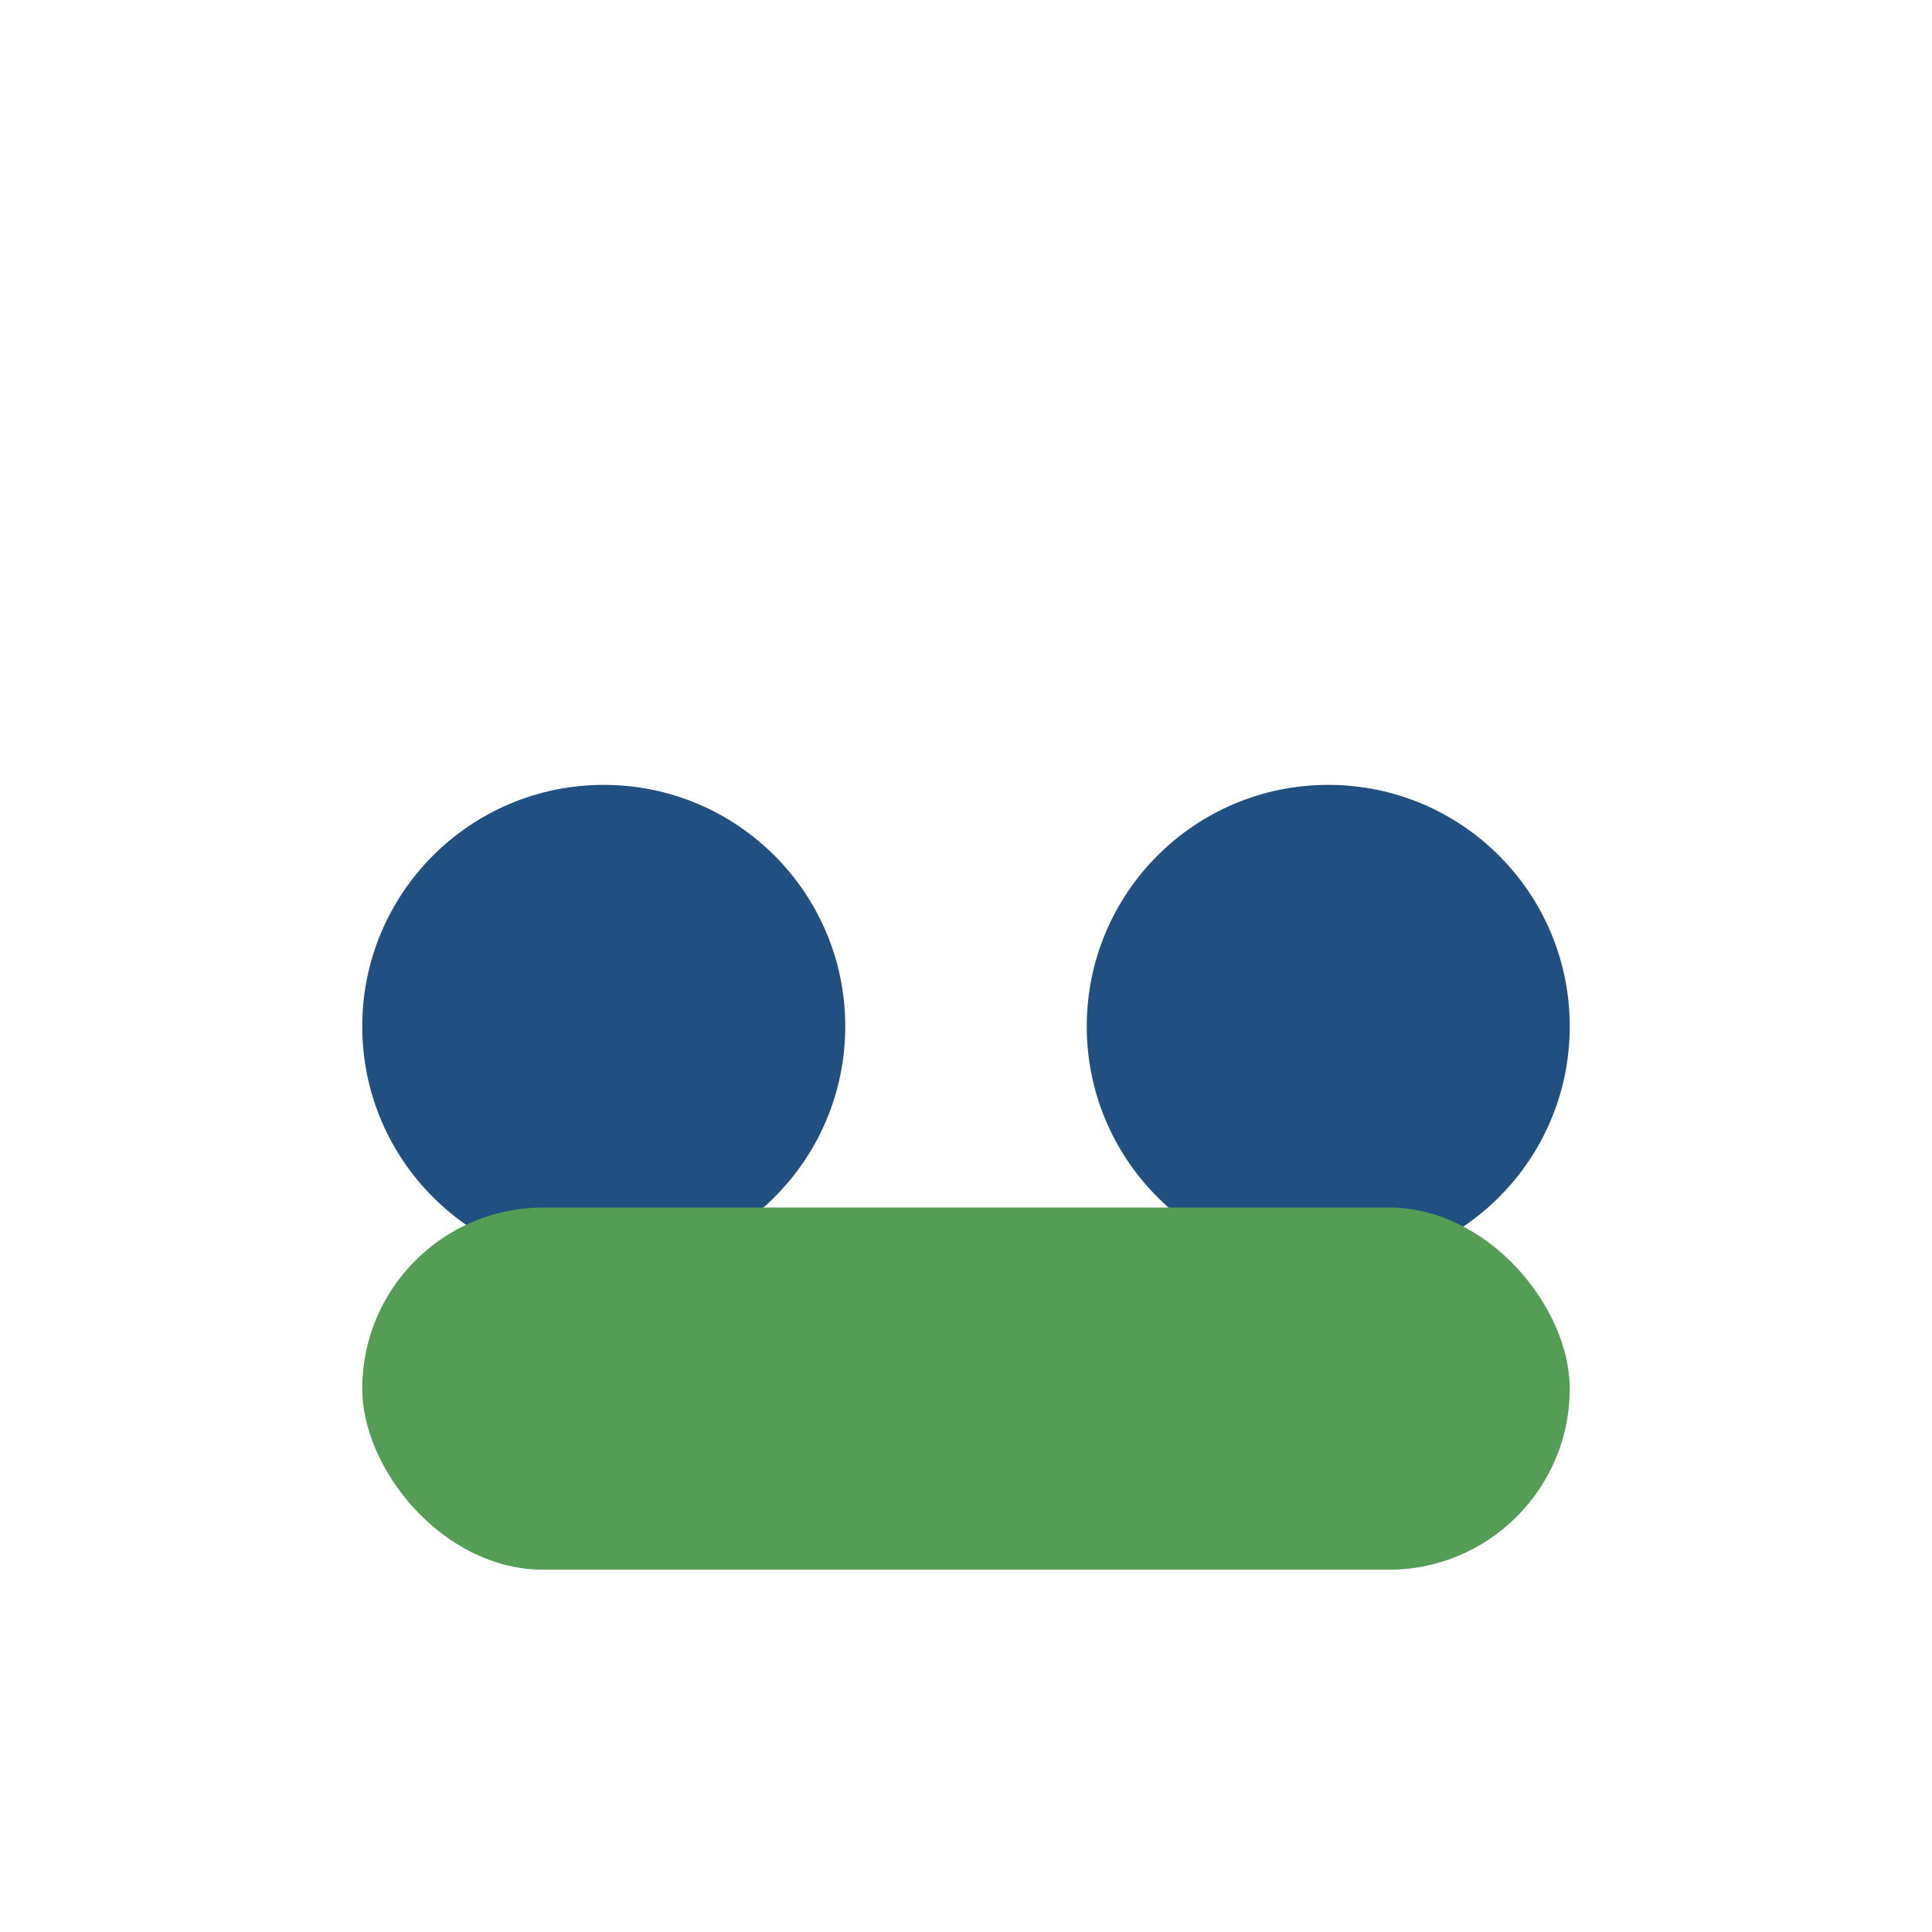
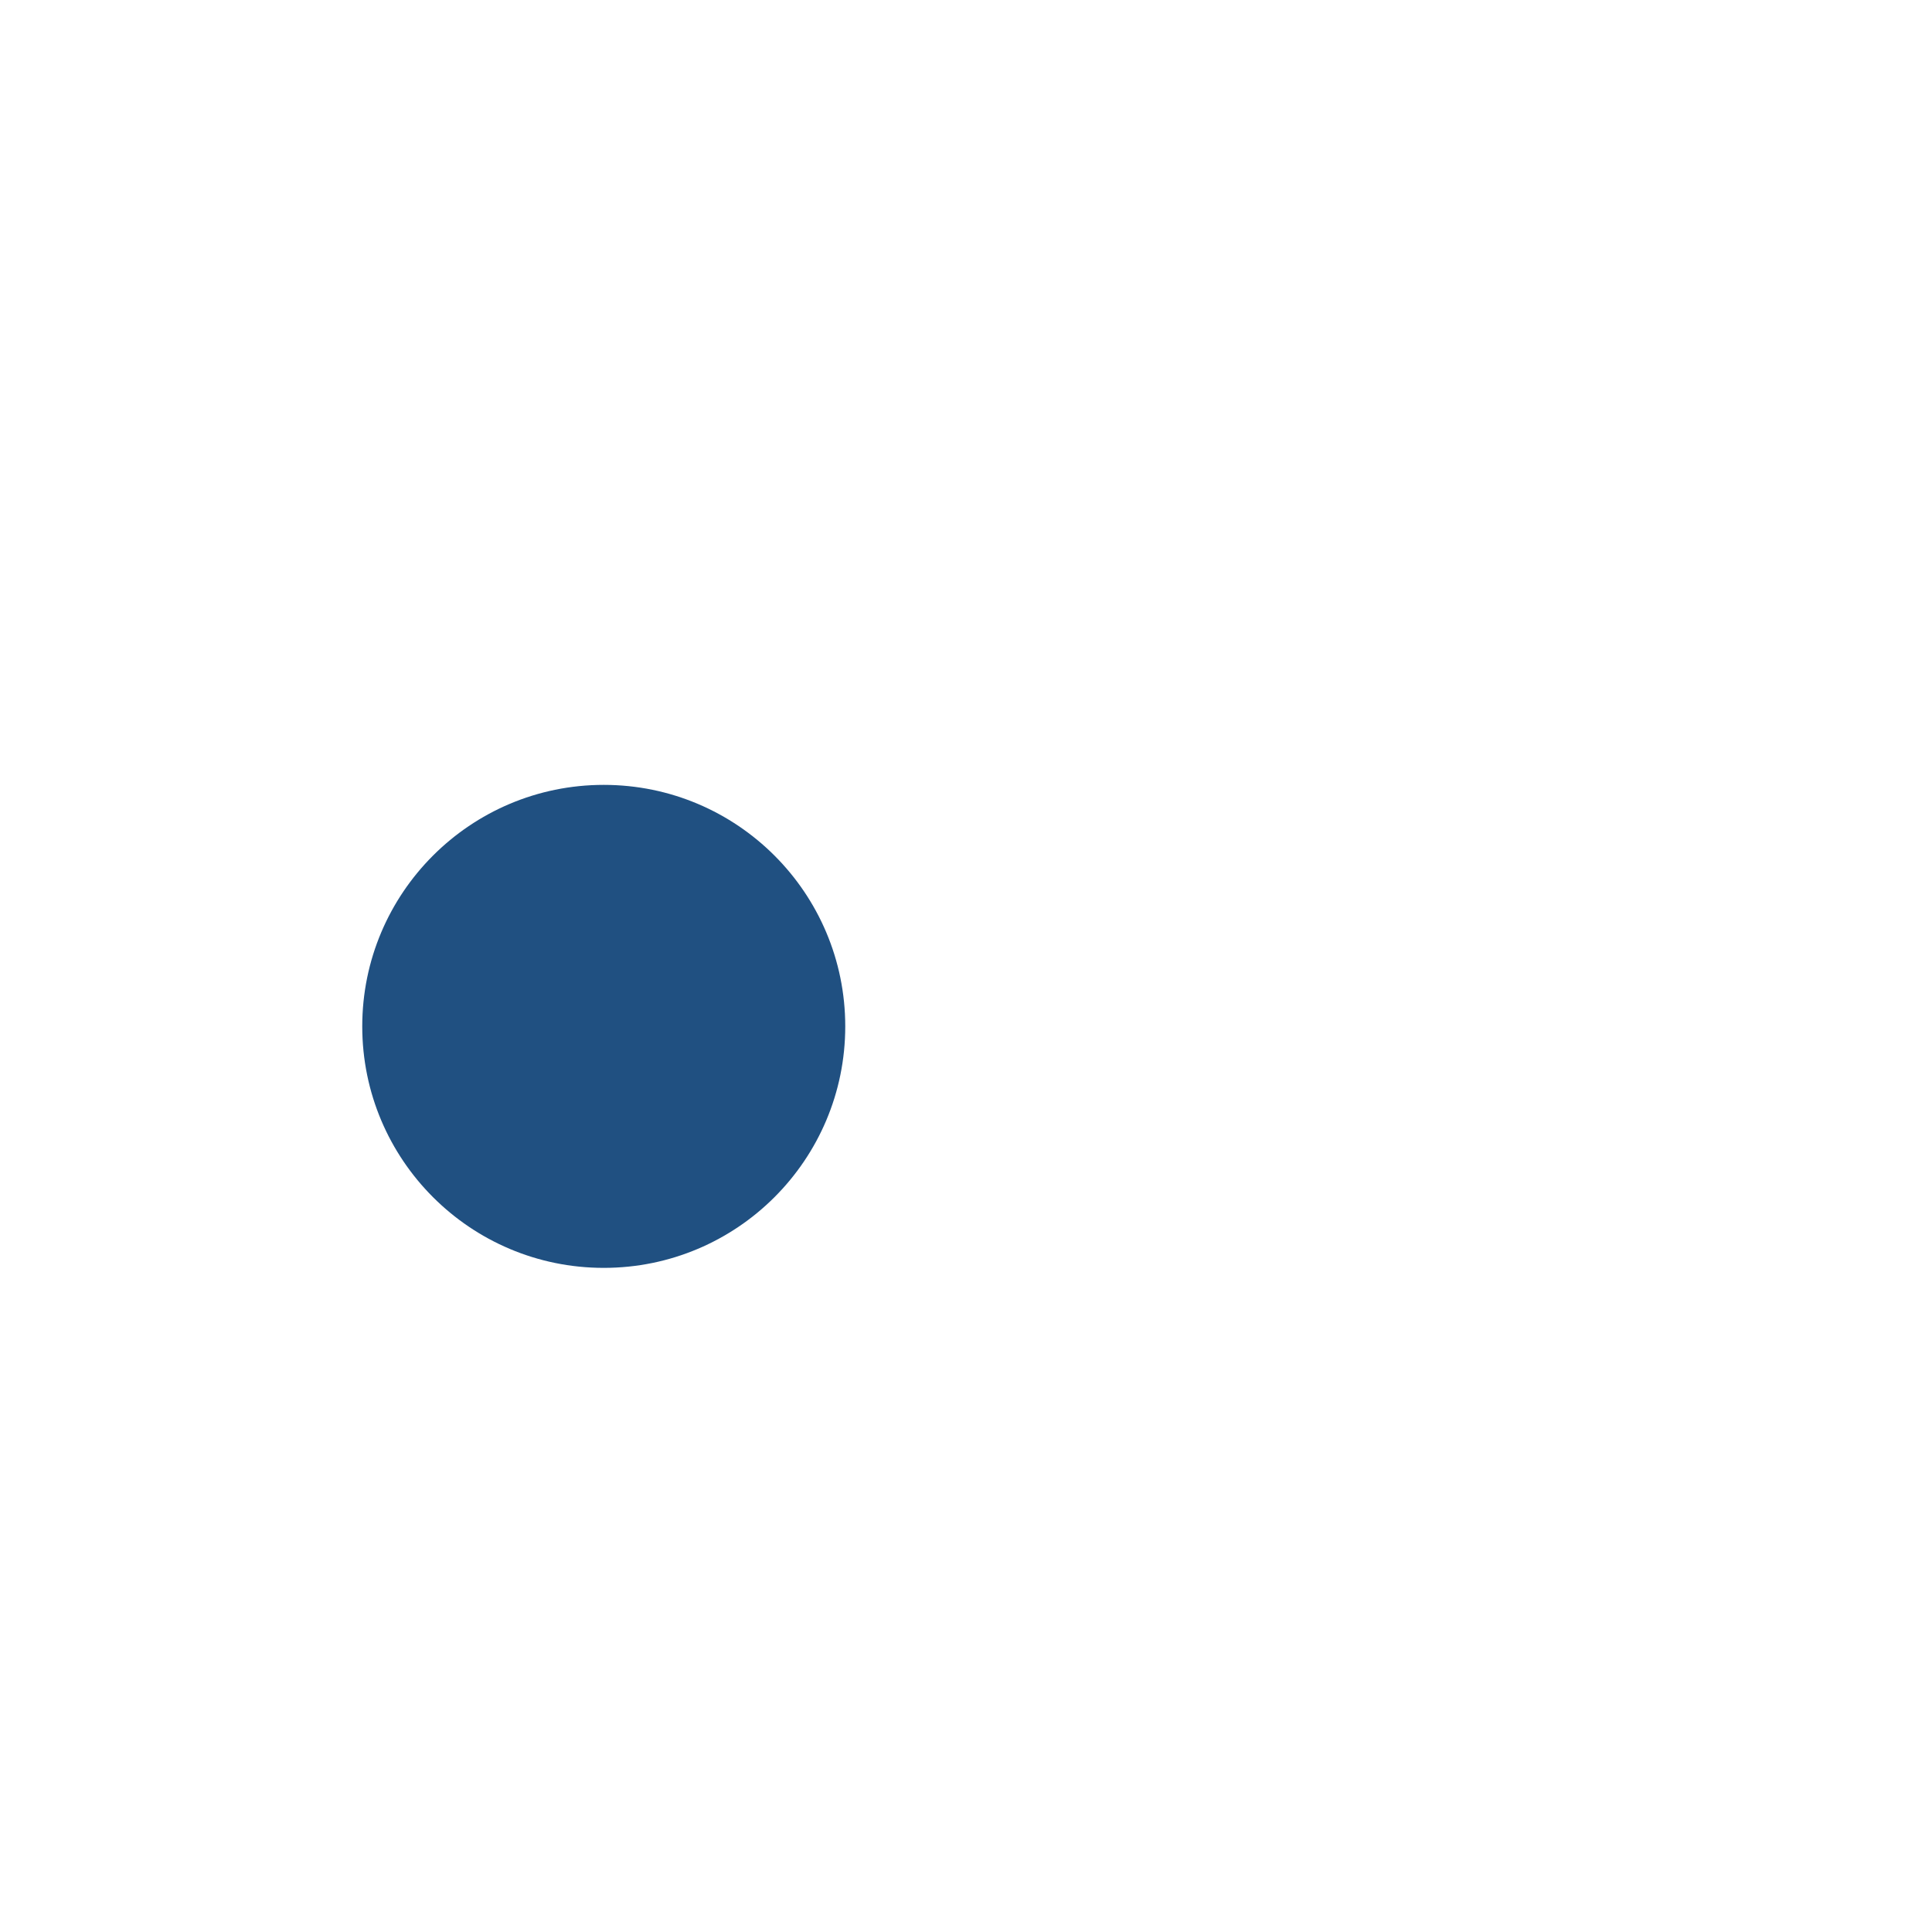
<svg xmlns="http://www.w3.org/2000/svg" width="32" height="32" viewBox="0 0 32 32">
  <circle cx="10" cy="17" r="4" fill="#205081" />
-   <circle cx="22" cy="17" r="4" fill="#205081" />
-   <rect x="6" y="20" width="20" height="6" rx="3" fill="#539E54" />
</svg>